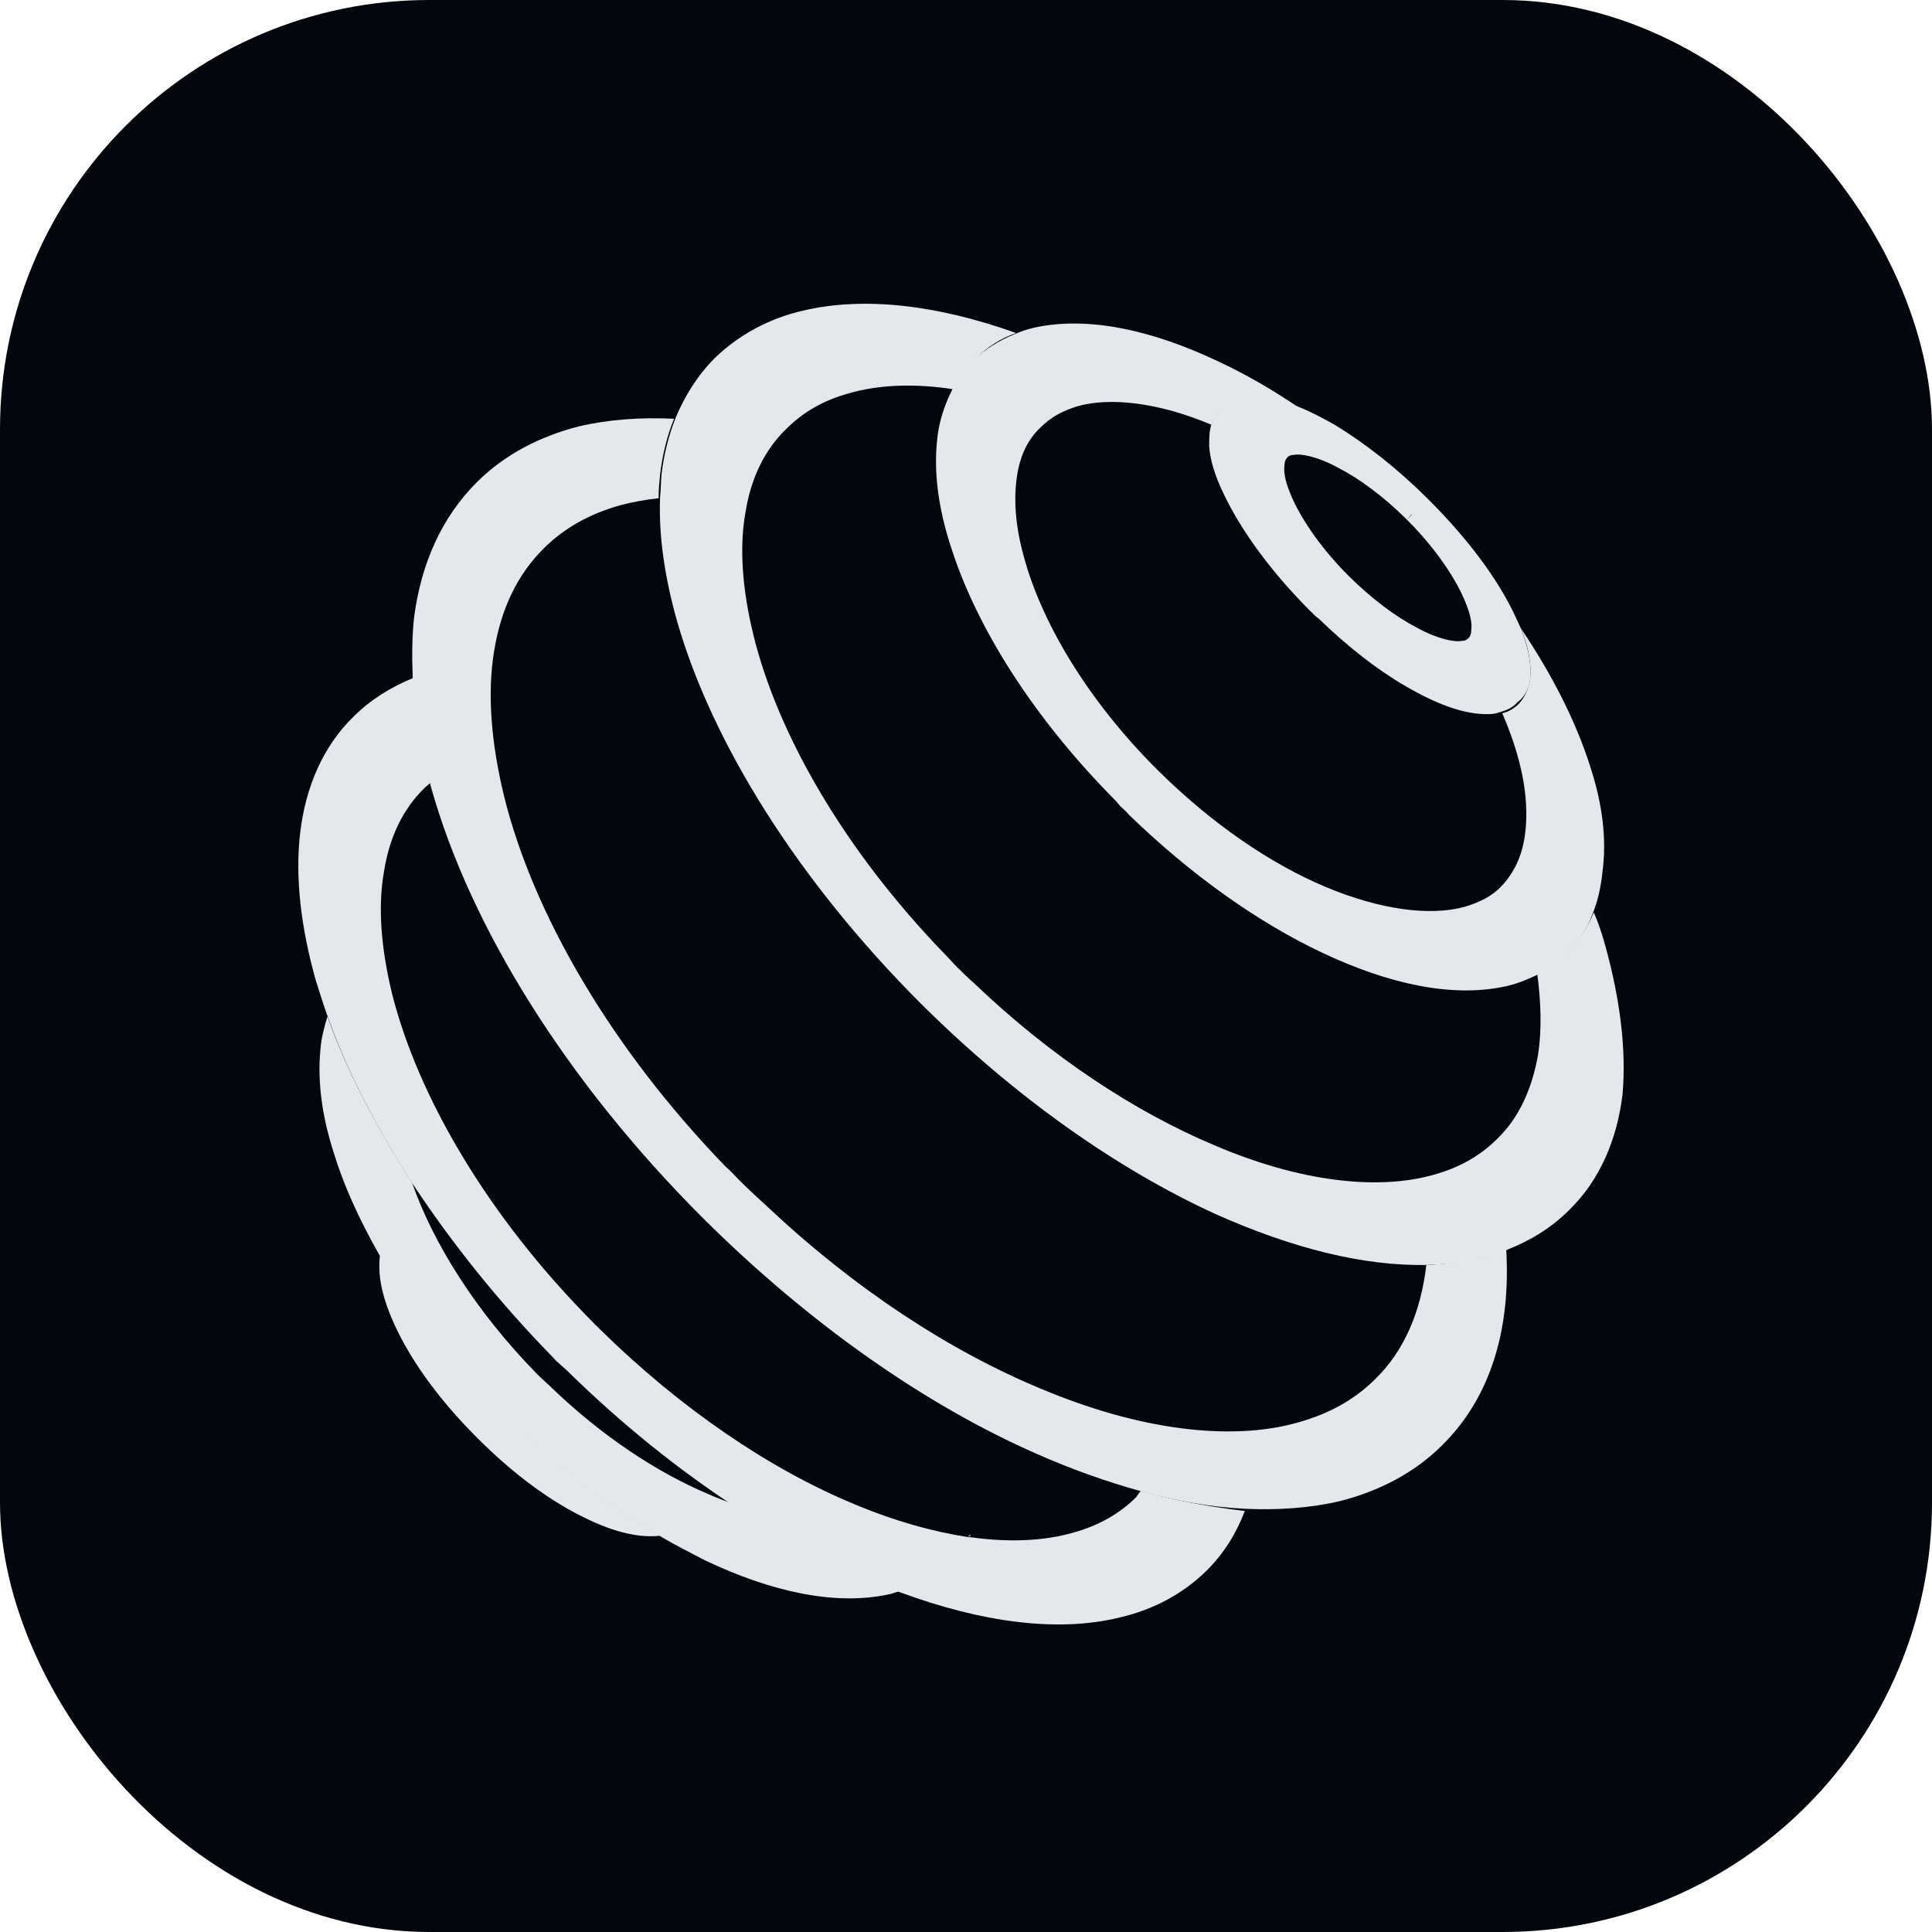
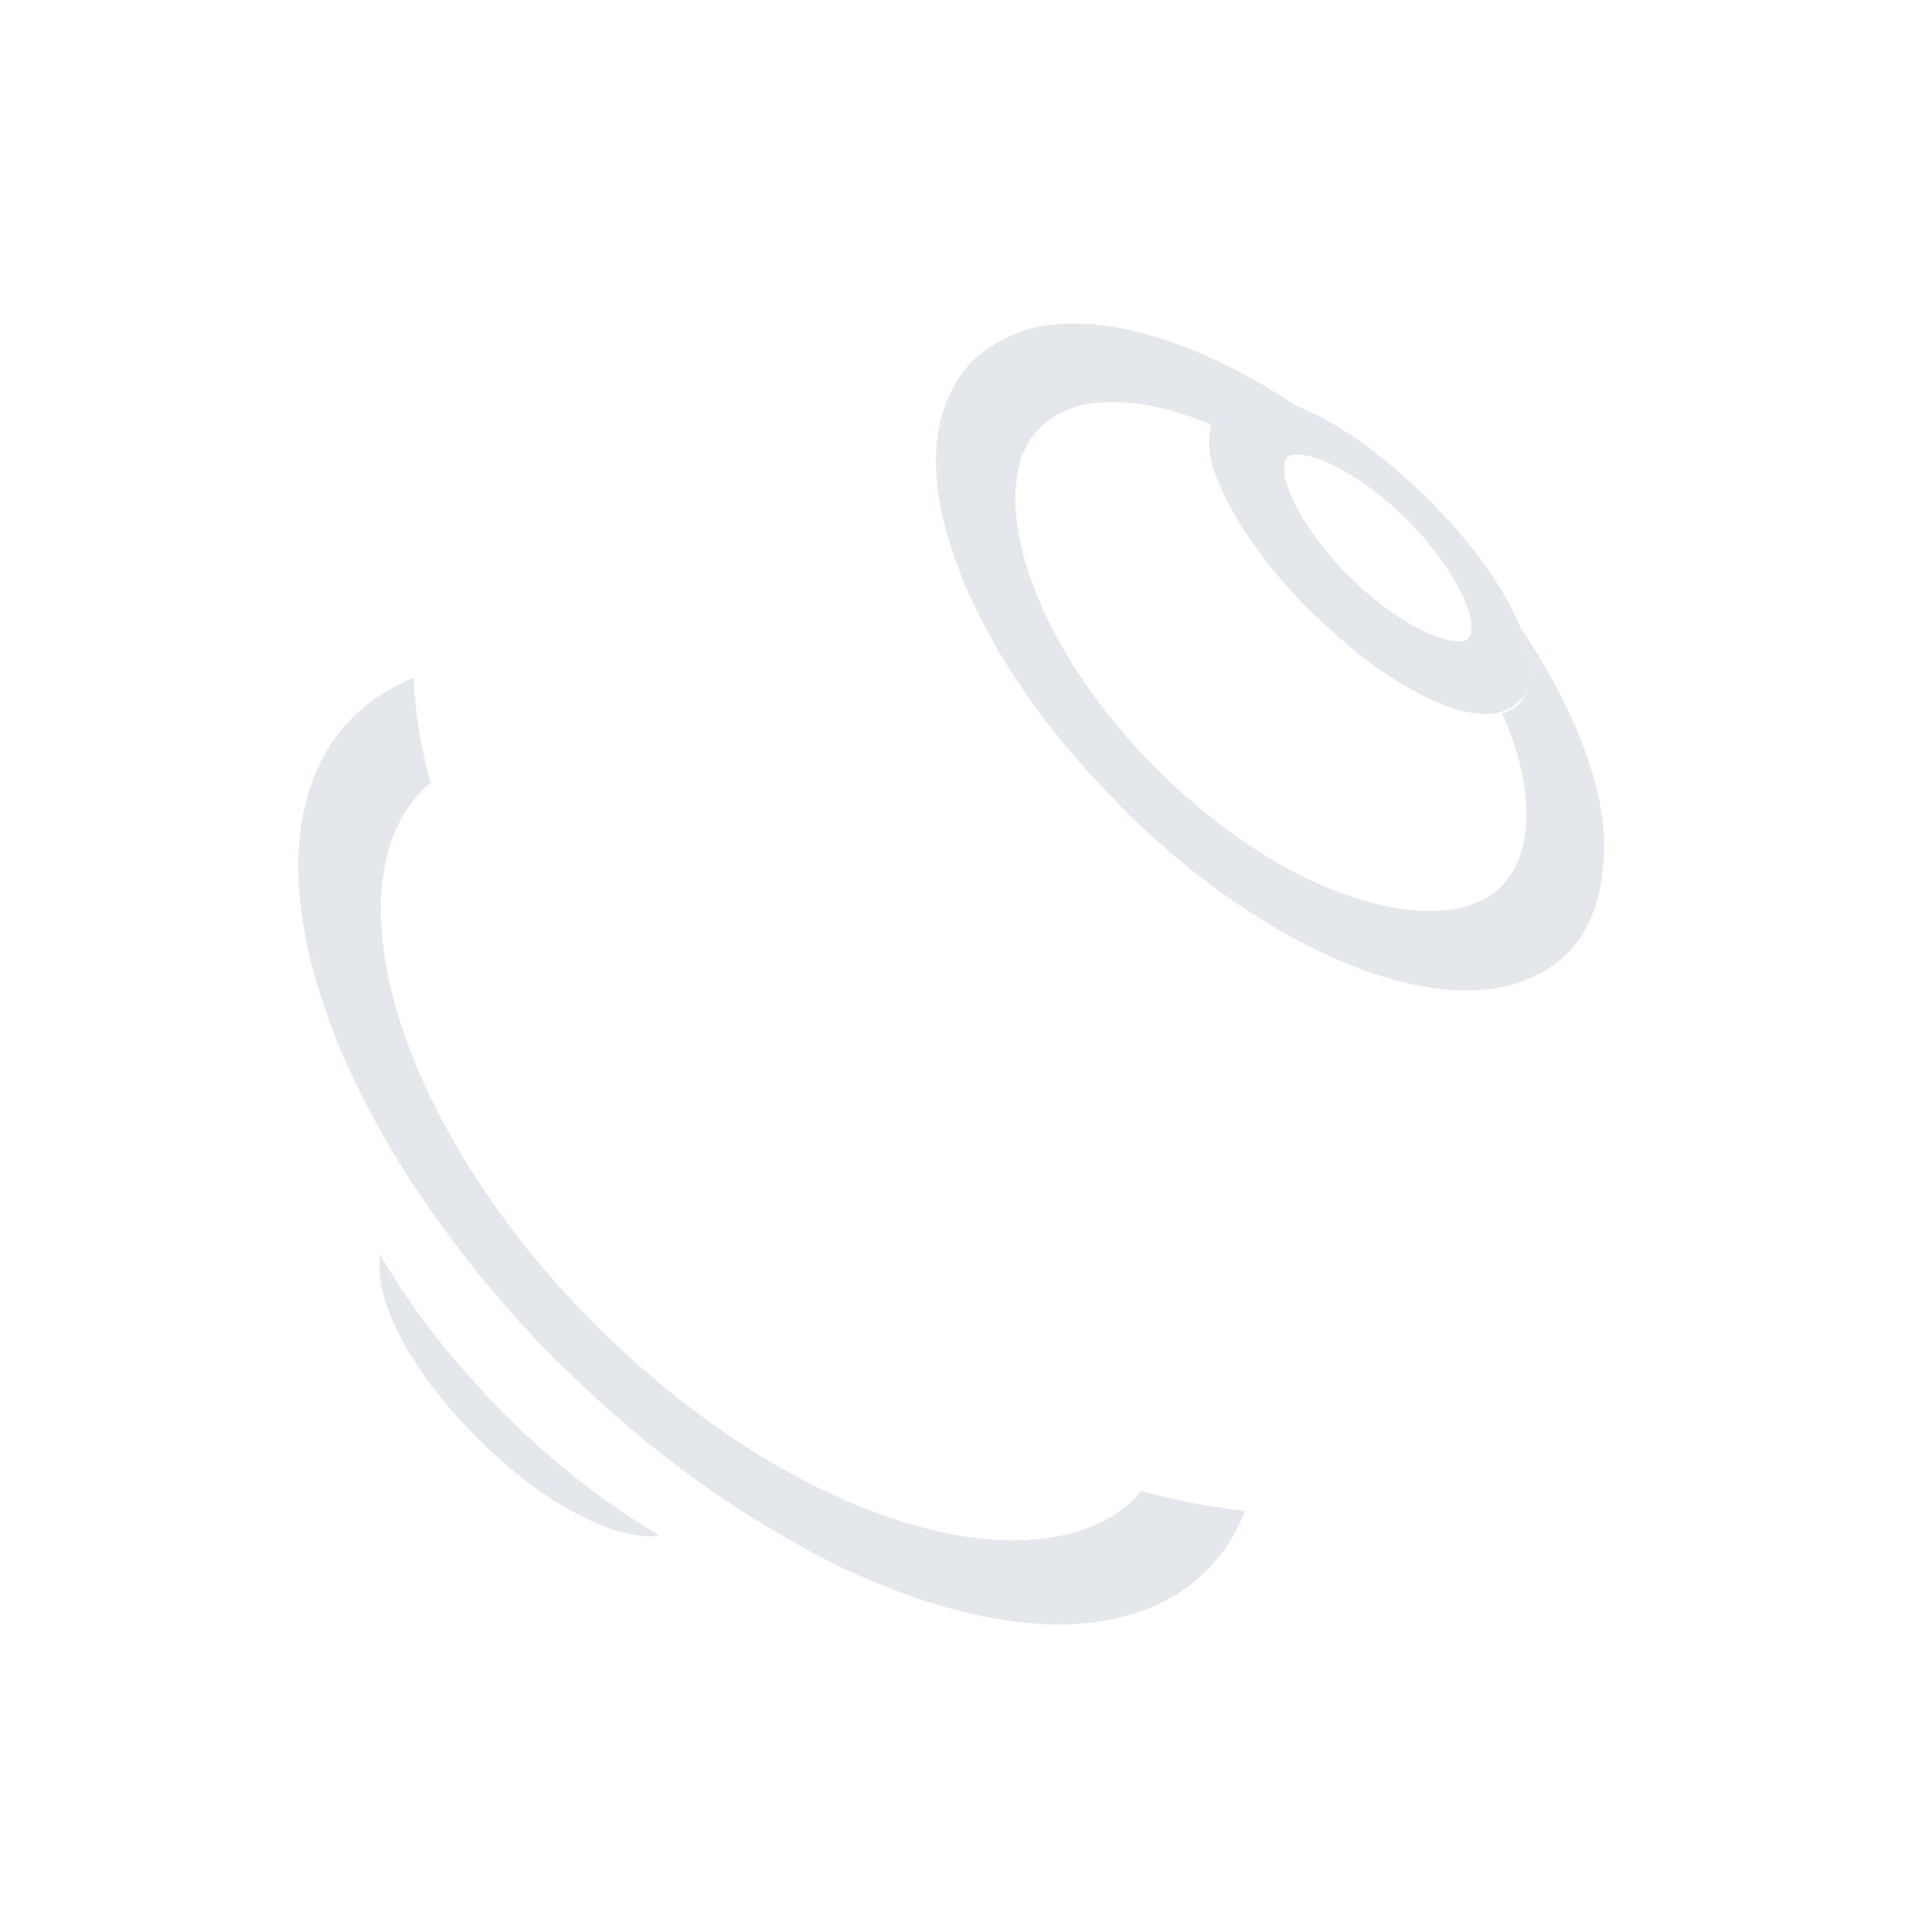
<svg xmlns="http://www.w3.org/2000/svg" width="46" height="46" viewBox="0 0 46 46" fill="none">
-   <rect width="46" height="46" rx="10.222" fill="#03070D" />
  <path d="M33.609 12.264L33.498 12.392L33.609 12.282V12.264Z" fill="#E4E7EC" />
  <path d="M12.005 33.663C10.786 32.432 9.789 31.146 9.051 29.879C9.032 29.971 9.032 30.063 9.032 30.173C9.032 30.54 9.143 30.944 9.309 31.348C9.697 32.285 10.417 33.295 11.377 34.25L11.396 34.269C12.116 34.985 12.873 35.573 13.611 35.977C14.35 36.381 15.07 36.638 15.717 36.565C14.479 35.848 13.224 34.875 12.042 33.699C12.024 33.681 12.005 33.663 12.005 33.663Z" fill="#E4E7EC" />
-   <path d="M23.048 36.582C23.066 36.582 23.085 36.582 23.085 36.582C23.103 36.564 23.103 36.546 23.122 36.527C23.103 36.546 23.066 36.564 23.048 36.582Z" fill="#E4E7EC" />
-   <path d="M20.314 37.409C19.372 36.987 18.431 36.454 17.471 35.811C17.267 35.738 17.064 35.664 16.861 35.572C15.643 35.058 14.332 34.195 13.131 33.038C13.039 32.946 12.947 32.873 12.854 32.781C12.836 32.762 12.799 32.725 12.78 32.707C11.322 31.219 10.306 29.585 9.808 28.152C8.94 26.811 8.257 25.489 7.795 24.203C7.721 24.46 7.647 24.717 7.629 24.993C7.555 25.746 7.666 26.573 7.943 27.436C8.183 28.226 8.552 29.034 9.032 29.879C9.771 31.146 10.768 32.45 11.986 33.662C12.005 33.681 12.005 33.681 12.023 33.699C13.205 34.874 14.461 35.848 15.698 36.564C16.067 36.785 16.437 36.968 16.787 37.152C18.375 37.905 19.89 38.236 21.164 37.96C21.256 37.942 21.33 37.905 21.422 37.887C21.071 37.721 20.702 37.575 20.314 37.409Z" fill="#E4E7EC" />
  <path d="M27.165 35.498C27.128 35.535 27.091 35.59 27.054 35.645C26.648 36.049 26.149 36.325 25.558 36.49C24.857 36.692 24.026 36.729 23.102 36.6C23.084 36.6 23.066 36.6 23.066 36.6C22.216 36.471 21.293 36.214 20.333 35.81C18.339 34.984 16.215 33.551 14.276 31.641C14.239 31.604 14.221 31.586 14.184 31.549C14.165 31.549 14.165 31.531 14.147 31.512C11.599 28.959 9.937 26.076 9.328 23.633C9.069 22.549 8.995 21.576 9.143 20.749C9.272 19.923 9.605 19.243 10.122 18.747C10.159 18.71 10.214 18.674 10.251 18.637C10.011 17.774 9.882 16.929 9.845 16.139C9.309 16.359 8.829 16.653 8.423 17.057C7.684 17.774 7.278 18.747 7.149 19.812C7.02 20.896 7.167 22.09 7.518 23.339C7.61 23.633 7.703 23.927 7.814 24.239C8.275 25.525 8.958 26.847 9.826 28.188C10.749 29.584 11.857 30.98 13.168 32.321C13.205 32.357 13.242 32.412 13.298 32.449C13.371 32.523 13.445 32.578 13.519 32.651C14.793 33.9 16.141 34.984 17.489 35.865C18.449 36.49 19.391 37.023 20.333 37.463C20.721 37.629 21.09 37.776 21.459 37.922C23.361 38.62 25.171 38.878 26.666 38.51C27.46 38.327 28.18 37.941 28.734 37.39C29.141 36.986 29.436 36.508 29.639 35.976C28.864 35.884 28.014 35.737 27.165 35.498Z" fill="#E4E7EC" />
-   <path d="M35.862 29.751C35.659 29.825 35.456 29.898 35.234 29.953C34.828 30.045 34.403 30.1 33.96 30.119C33.831 31.239 33.425 32.176 32.742 32.837C32.243 33.333 31.634 33.664 30.913 33.866C29.307 34.325 27.11 34.049 24.765 33.057C22.641 32.176 20.37 30.706 18.283 28.741C18.062 28.539 17.84 28.337 17.619 28.117C17.508 28.006 17.397 27.878 17.268 27.768C14.517 24.921 12.688 21.725 12.005 18.97C11.691 17.684 11.599 16.509 11.765 15.498C11.931 14.488 12.319 13.68 12.947 13.056C13.446 12.56 14.055 12.229 14.775 12.027C15.052 11.954 15.366 11.898 15.68 11.862C15.68 11.678 15.698 11.476 15.717 11.292C15.772 10.833 15.883 10.374 16.049 9.97C15.237 9.933 14.48 9.988 13.778 10.153C12.855 10.392 12.024 10.815 11.359 11.476C10.51 12.321 10.03 13.423 9.863 14.672C9.808 15.131 9.808 15.627 9.826 16.123C9.863 16.913 9.993 17.758 10.233 18.621C10.251 18.676 10.251 18.713 10.27 18.768C11.193 22.037 13.446 25.711 16.732 28.998C19.281 31.533 22.05 33.462 24.691 34.619C25.522 34.986 26.353 35.28 27.147 35.5C28.015 35.739 28.845 35.886 29.639 35.923C30.433 35.96 31.209 35.904 31.911 35.739C32.834 35.5 33.665 35.078 34.33 34.417C35.511 33.26 35.973 31.607 35.862 29.751Z" fill="#E4E7EC" />
-   <path d="M38.225 22.531C38.151 22.256 38.059 21.98 37.948 21.723C37.801 22.072 37.597 22.403 37.339 22.66C37.117 22.88 36.877 23.046 36.6 23.174C36.693 23.872 36.711 24.533 36.619 25.121C36.471 25.948 36.157 26.627 35.64 27.123C35.234 27.527 34.736 27.803 34.145 27.968C32.797 28.354 30.932 28.133 28.919 27.27C27.036 26.48 25.041 25.176 23.195 23.413C23.047 23.284 22.899 23.137 22.77 23.009C22.678 22.917 22.585 22.807 22.493 22.715C20.093 20.235 18.505 17.462 17.932 15.093C17.674 14.027 17.6 13.036 17.748 12.209C17.877 11.382 18.209 10.703 18.726 10.207C19.133 9.803 19.613 9.527 20.222 9.362C20.924 9.16 21.773 9.123 22.715 9.27C22.844 8.995 23.01 8.756 23.232 8.536C23.509 8.26 23.823 8.058 24.192 7.929C22.345 7.268 20.591 7.048 19.114 7.397C18.32 7.58 17.6 7.966 17.027 8.517C16.621 8.921 16.307 9.417 16.086 9.95C15.92 10.372 15.809 10.813 15.753 11.272C15.735 11.456 15.735 11.658 15.716 11.842C15.68 12.76 15.827 13.752 16.123 14.799C16.954 17.682 18.985 20.952 21.921 23.891C24.174 26.131 26.611 27.84 28.938 28.905C30.747 29.713 32.464 30.154 33.997 30.117C34.44 30.099 34.865 30.062 35.271 29.952C35.492 29.897 35.696 29.842 35.899 29.75C36.453 29.529 36.933 29.235 37.358 28.813C38.096 28.097 38.502 27.123 38.632 26.058C38.724 24.993 38.576 23.799 38.225 22.531Z" fill="#E4E7EC" />
  <path d="M37.874 18.287C37.542 17.222 36.97 16.083 36.213 14.963C36.342 15.275 36.416 15.569 36.434 15.844C36.471 16.193 36.379 16.524 36.157 16.763C36.046 16.873 35.917 16.946 35.769 16.983C35.936 17.369 36.065 17.736 36.157 18.085C36.342 18.765 36.379 19.389 36.305 19.903C36.231 20.418 36.028 20.803 35.751 21.097C35.529 21.336 35.234 21.483 34.865 21.593C34.052 21.814 32.87 21.667 31.559 21.116C30.248 20.565 28.845 19.61 27.552 18.324C25.872 16.652 24.764 14.761 24.358 13.181C24.173 12.501 24.137 11.877 24.21 11.363C24.284 10.848 24.469 10.463 24.783 10.169C25.023 9.93 25.3 9.783 25.651 9.673C26.426 9.452 27.589 9.581 28.845 10.114C28.882 9.967 28.956 9.838 29.067 9.728C29.233 9.563 29.491 9.471 29.75 9.452C30.119 9.434 30.507 9.544 30.932 9.71C30.285 9.269 29.639 8.901 29.011 8.607C27.423 7.854 25.909 7.524 24.635 7.799C24.469 7.836 24.303 7.891 24.137 7.965C23.786 8.112 23.453 8.314 23.176 8.571C22.955 8.791 22.788 9.03 22.659 9.305C22.475 9.673 22.345 10.077 22.308 10.518C22.235 11.271 22.345 12.097 22.622 12.96C23.232 14.926 24.617 17.111 26.592 19.095C26.611 19.132 26.648 19.15 26.666 19.187C26.74 19.261 26.814 19.316 26.869 19.389C28.365 20.84 29.953 21.96 31.467 22.677C33.055 23.43 34.569 23.761 35.843 23.485C36.102 23.43 36.323 23.338 36.563 23.228C36.84 23.099 37.099 22.916 37.302 22.713C37.579 22.438 37.782 22.126 37.911 21.777C38.041 21.465 38.114 21.134 38.151 20.785C38.262 19.977 38.151 19.15 37.874 18.287Z" fill="#E4E7EC" />
  <path d="M36.434 15.846C36.416 15.57 36.324 15.258 36.213 14.964C36.176 14.891 36.139 14.799 36.102 14.725C35.696 13.825 34.957 12.834 33.997 11.878C33.259 11.144 32.502 10.556 31.781 10.115C31.486 9.95 31.209 9.803 30.932 9.693C30.526 9.527 30.119 9.417 29.75 9.436C29.492 9.454 29.233 9.527 29.067 9.711C28.956 9.821 28.882 9.95 28.845 10.097C28.79 10.262 28.79 10.427 28.79 10.611C28.808 10.96 28.938 11.346 29.122 11.732C29.547 12.632 30.267 13.623 31.227 14.578C31.227 14.578 31.246 14.578 31.246 14.597C31.301 14.652 31.338 14.689 31.394 14.725C32.077 15.387 32.779 15.938 33.443 16.323C34.163 16.746 34.847 17.021 35.456 17.003C35.548 17.003 35.641 16.985 35.733 16.948C35.881 16.911 36.028 16.838 36.121 16.727C36.398 16.525 36.471 16.195 36.434 15.846ZM33.646 12.209C33.646 12.227 33.665 12.227 33.646 12.209V12.209ZM34.957 15.203C34.92 15.221 34.902 15.258 34.81 15.258C34.643 15.295 34.237 15.221 33.739 14.946C33.24 14.689 32.668 14.266 32.114 13.715C31.394 12.999 30.895 12.227 30.692 11.676C30.6 11.438 30.563 11.236 30.581 11.107C30.581 10.978 30.618 10.923 30.655 10.887C30.692 10.85 30.729 10.832 30.803 10.832C30.969 10.795 31.375 10.868 31.874 11.144C32.372 11.401 32.945 11.823 33.499 12.374L33.609 12.246V12.264L33.499 12.374C34.219 13.091 34.717 13.862 34.92 14.413C35.013 14.652 35.05 14.854 35.031 14.982C35.031 15.111 34.994 15.166 34.957 15.203Z" fill="#E4E7EC" />
</svg>